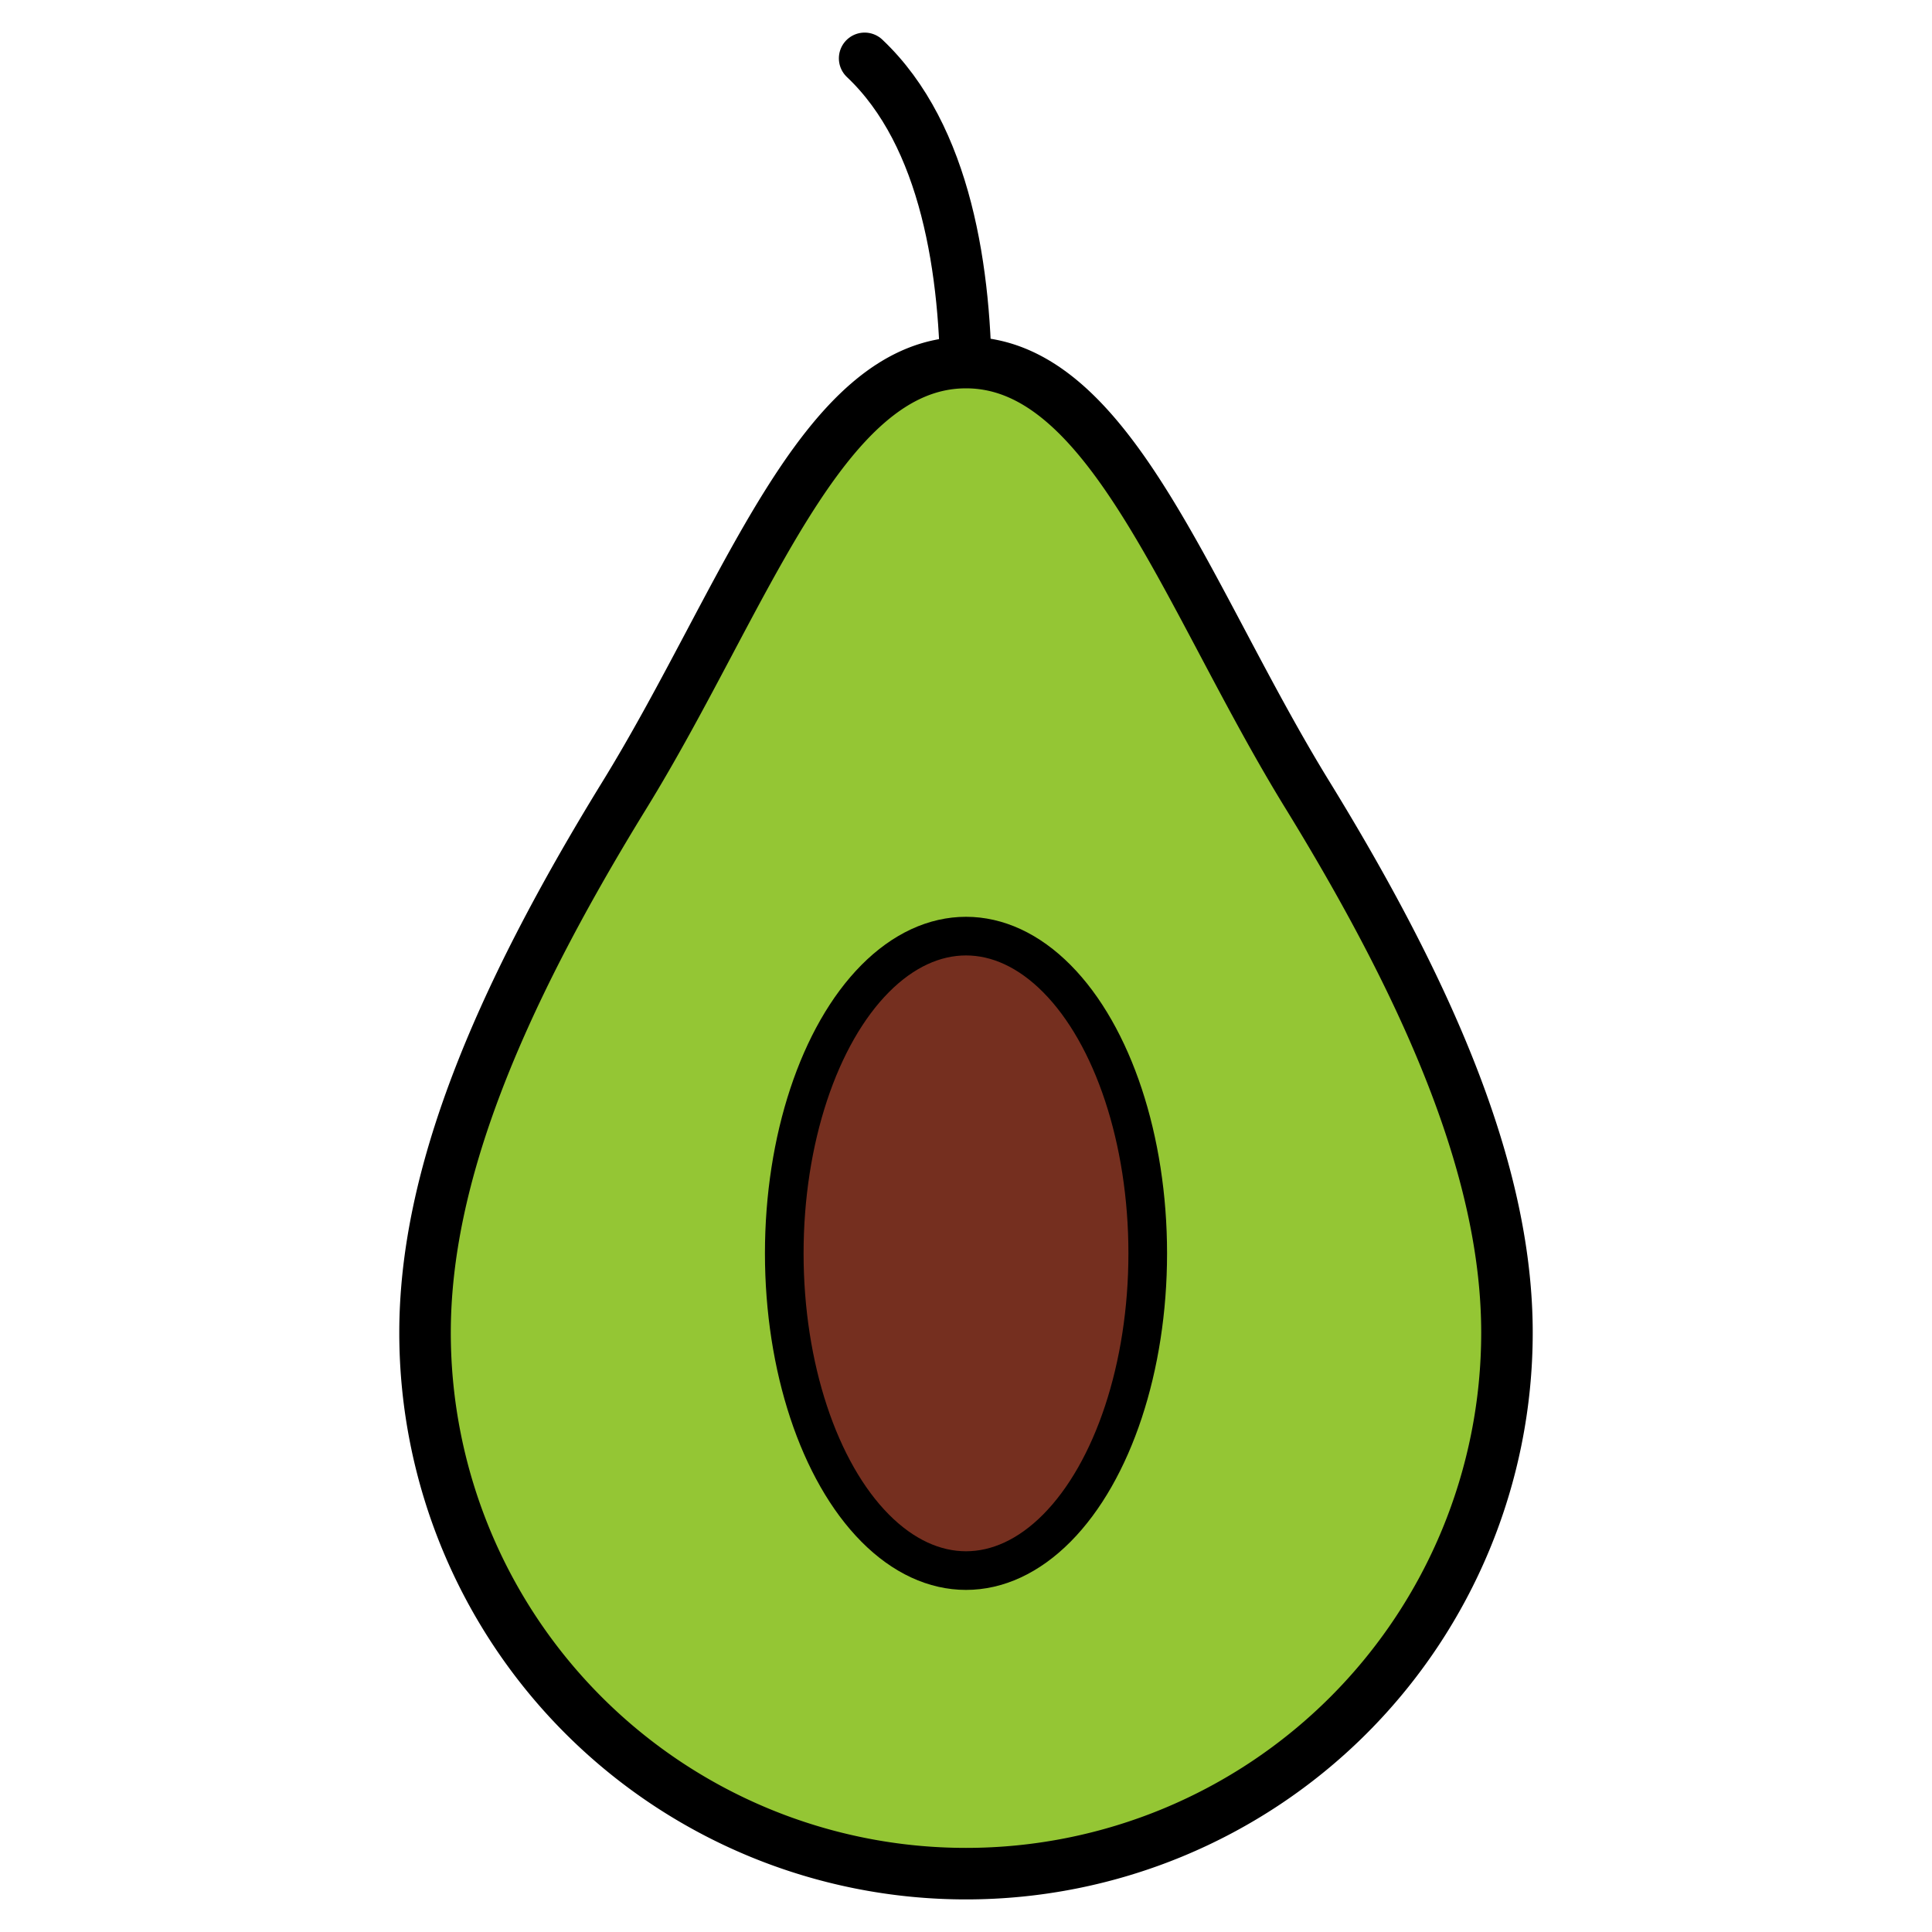
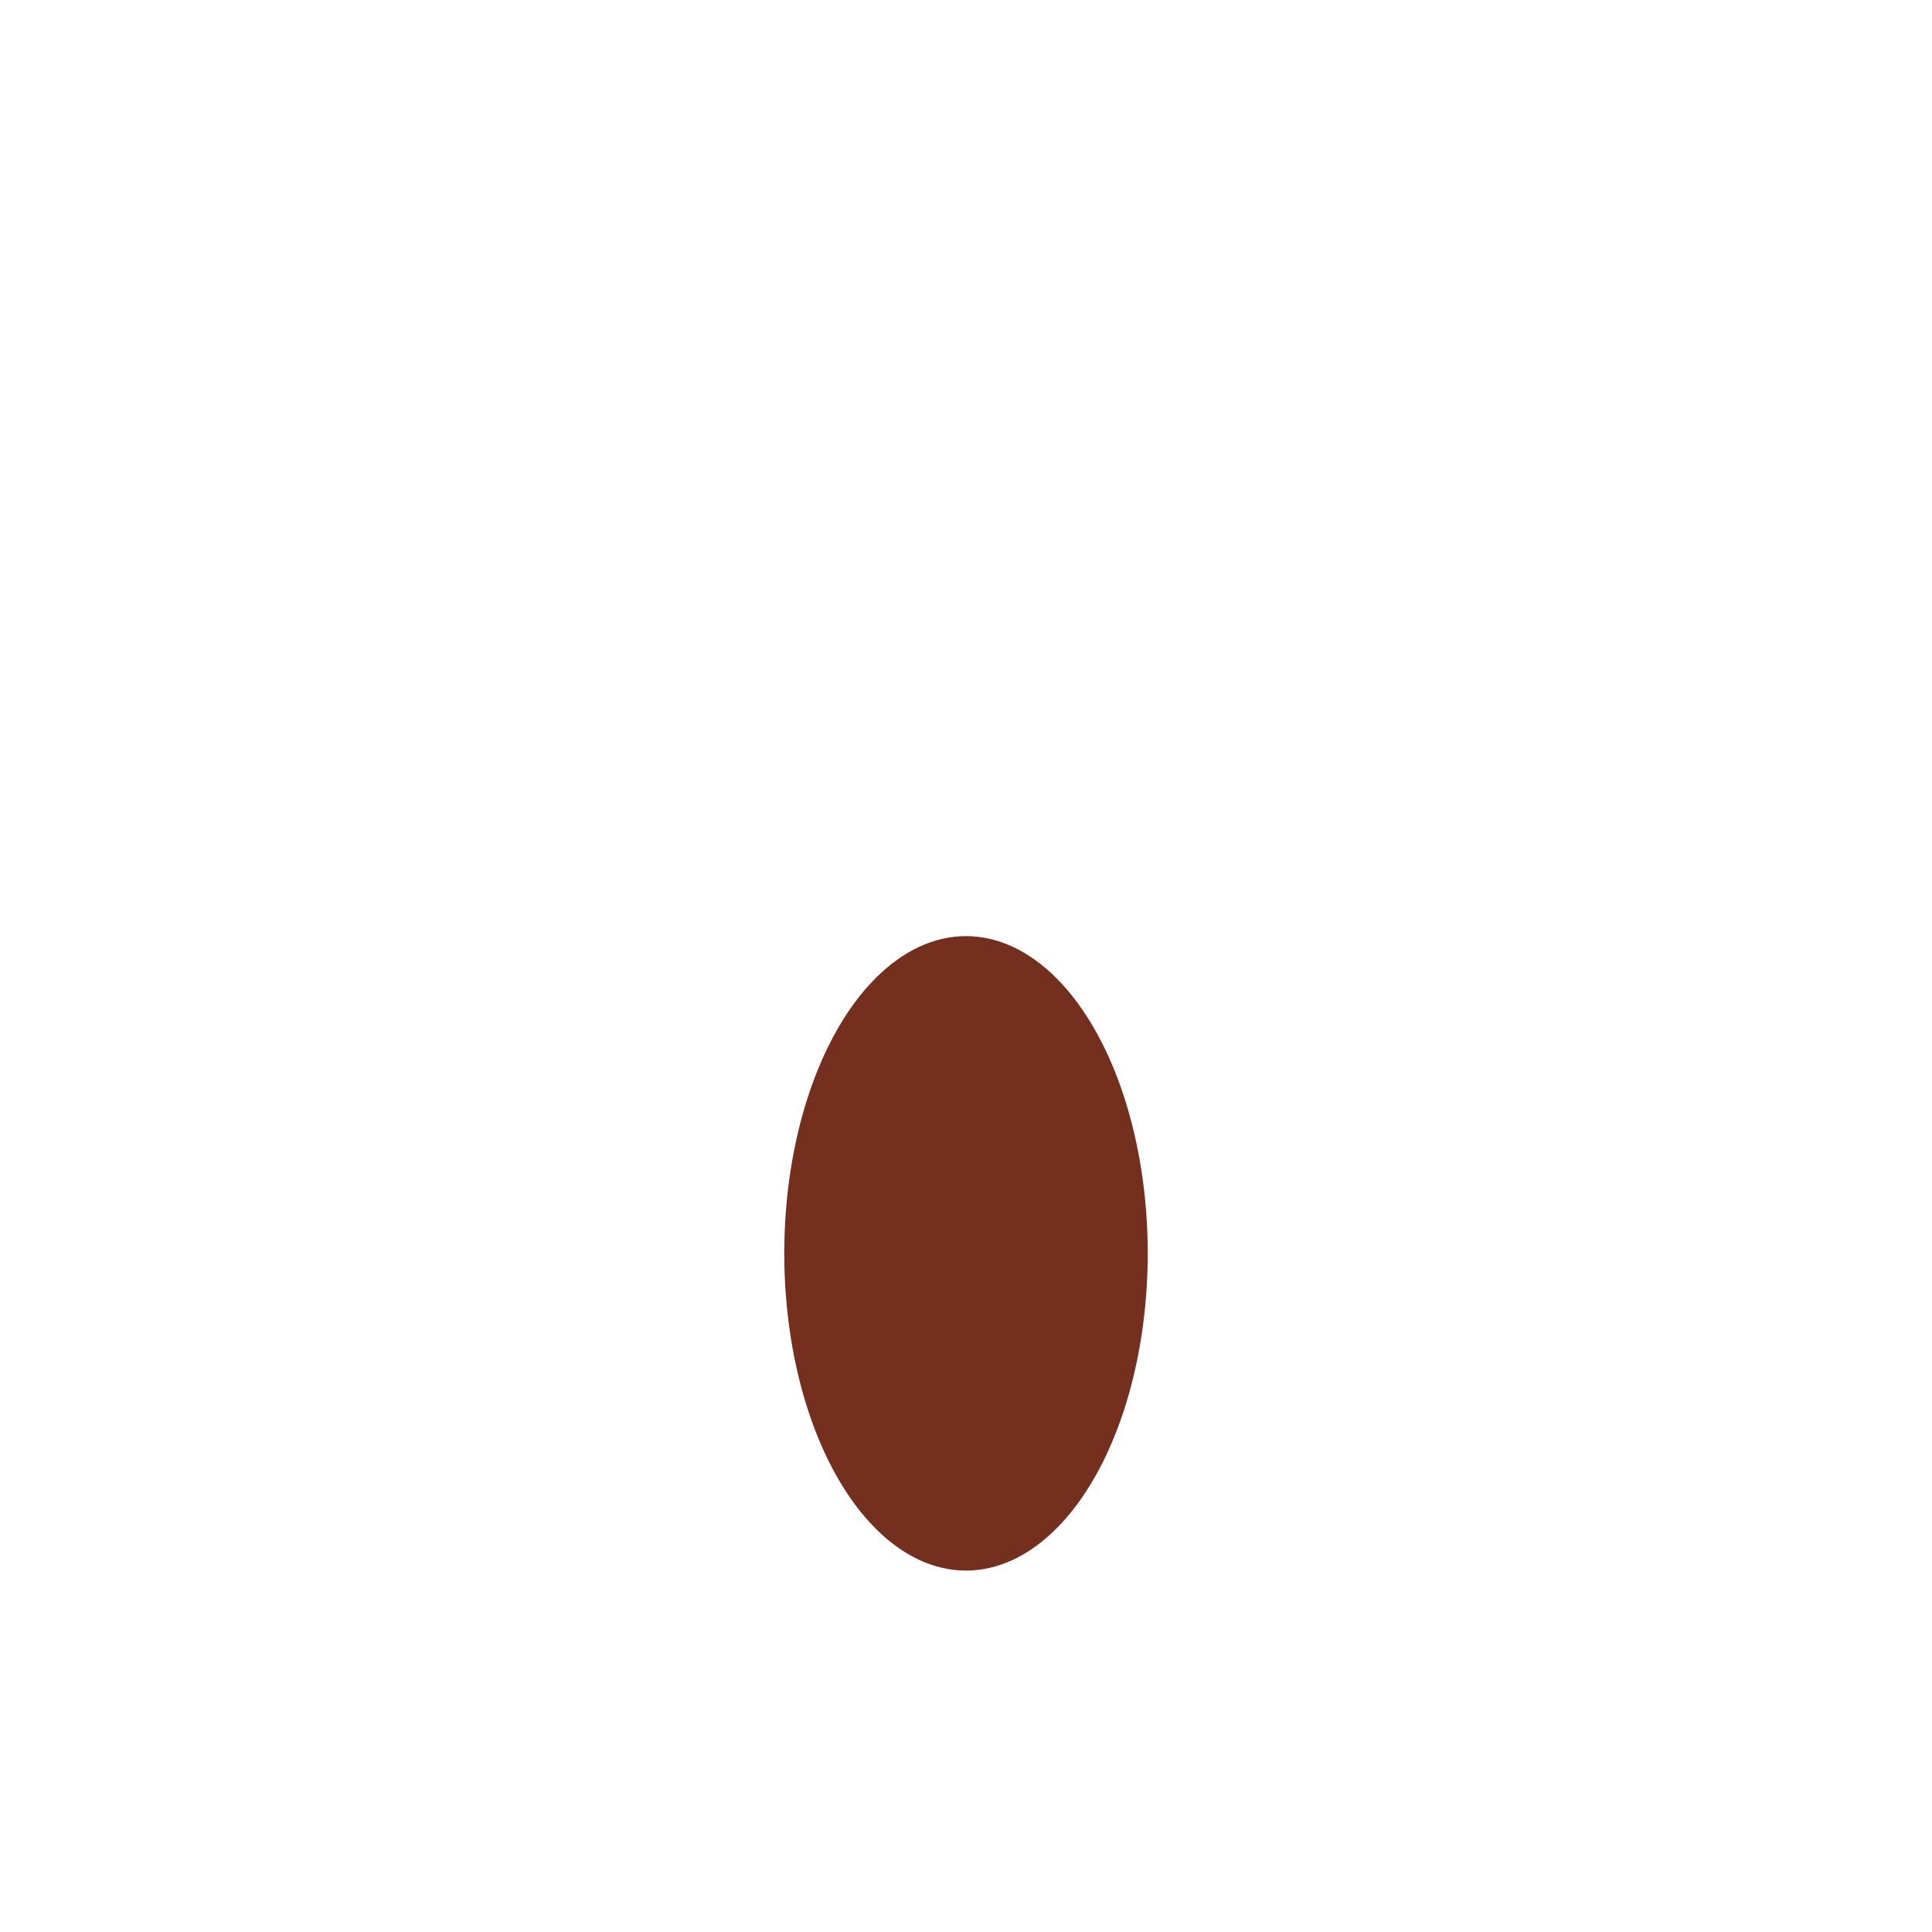
<svg xmlns="http://www.w3.org/2000/svg" width="800px" height="800px" viewBox="0 0 150 150" id="ART">
  <defs>
    <style>.cls-1,.cls-3,.cls-5{fill:none;stroke:#000000;}.cls-1{stroke-linecap:round;stroke-linejoin:round;}.cls-1,.cls-3{stroke-width:4px;}.cls-2{fill:#94c634;}.cls-3,.cls-5{stroke-miterlimit:10;}.cls-4{fill:#752f1f;}.cls-5{stroke-width:3px;}</style>
  </defs>
  <title />
-   <path class="cls-1" d="M73.35,47.14s6.48-30.62-6.22-42.61" />
-   <path class="cls-2" d="M117,103.47a42,42,0,0,1-84,0c0-12,5.49-25.49,15.47-41.72,9.4-15.27,15.28-33.6,26.53-33.6s17.13,18.33,26.53,33.6C111.51,78,117,91.52,117,103.47Z" data-name="&lt;Clipping Path&gt;" id="_Clipping_Path_" />
-   <path class="cls-3" d="M117,103.47a42,42,0,0,1-84,0c0-12,5.49-25.49,15.47-41.72,9.4-15.27,15.28-33.6,26.53-33.6s17.13,18.33,26.53,33.6C111.51,78,117,91.52,117,103.47Z" data-name="&lt;Clipping Path&gt;" id="_Clipping_Path_2" />
  <ellipse class="cls-4" cx="75" cy="97.31" data-name="&lt;Ellipse&gt;" id="_Ellipse_" rx="14.11" ry="24.63" />
-   <ellipse class="cls-5" cx="75" cy="97.31" data-name="&lt;Ellipse&gt;" id="_Ellipse_2" rx="14.11" ry="24.63" />
</svg>